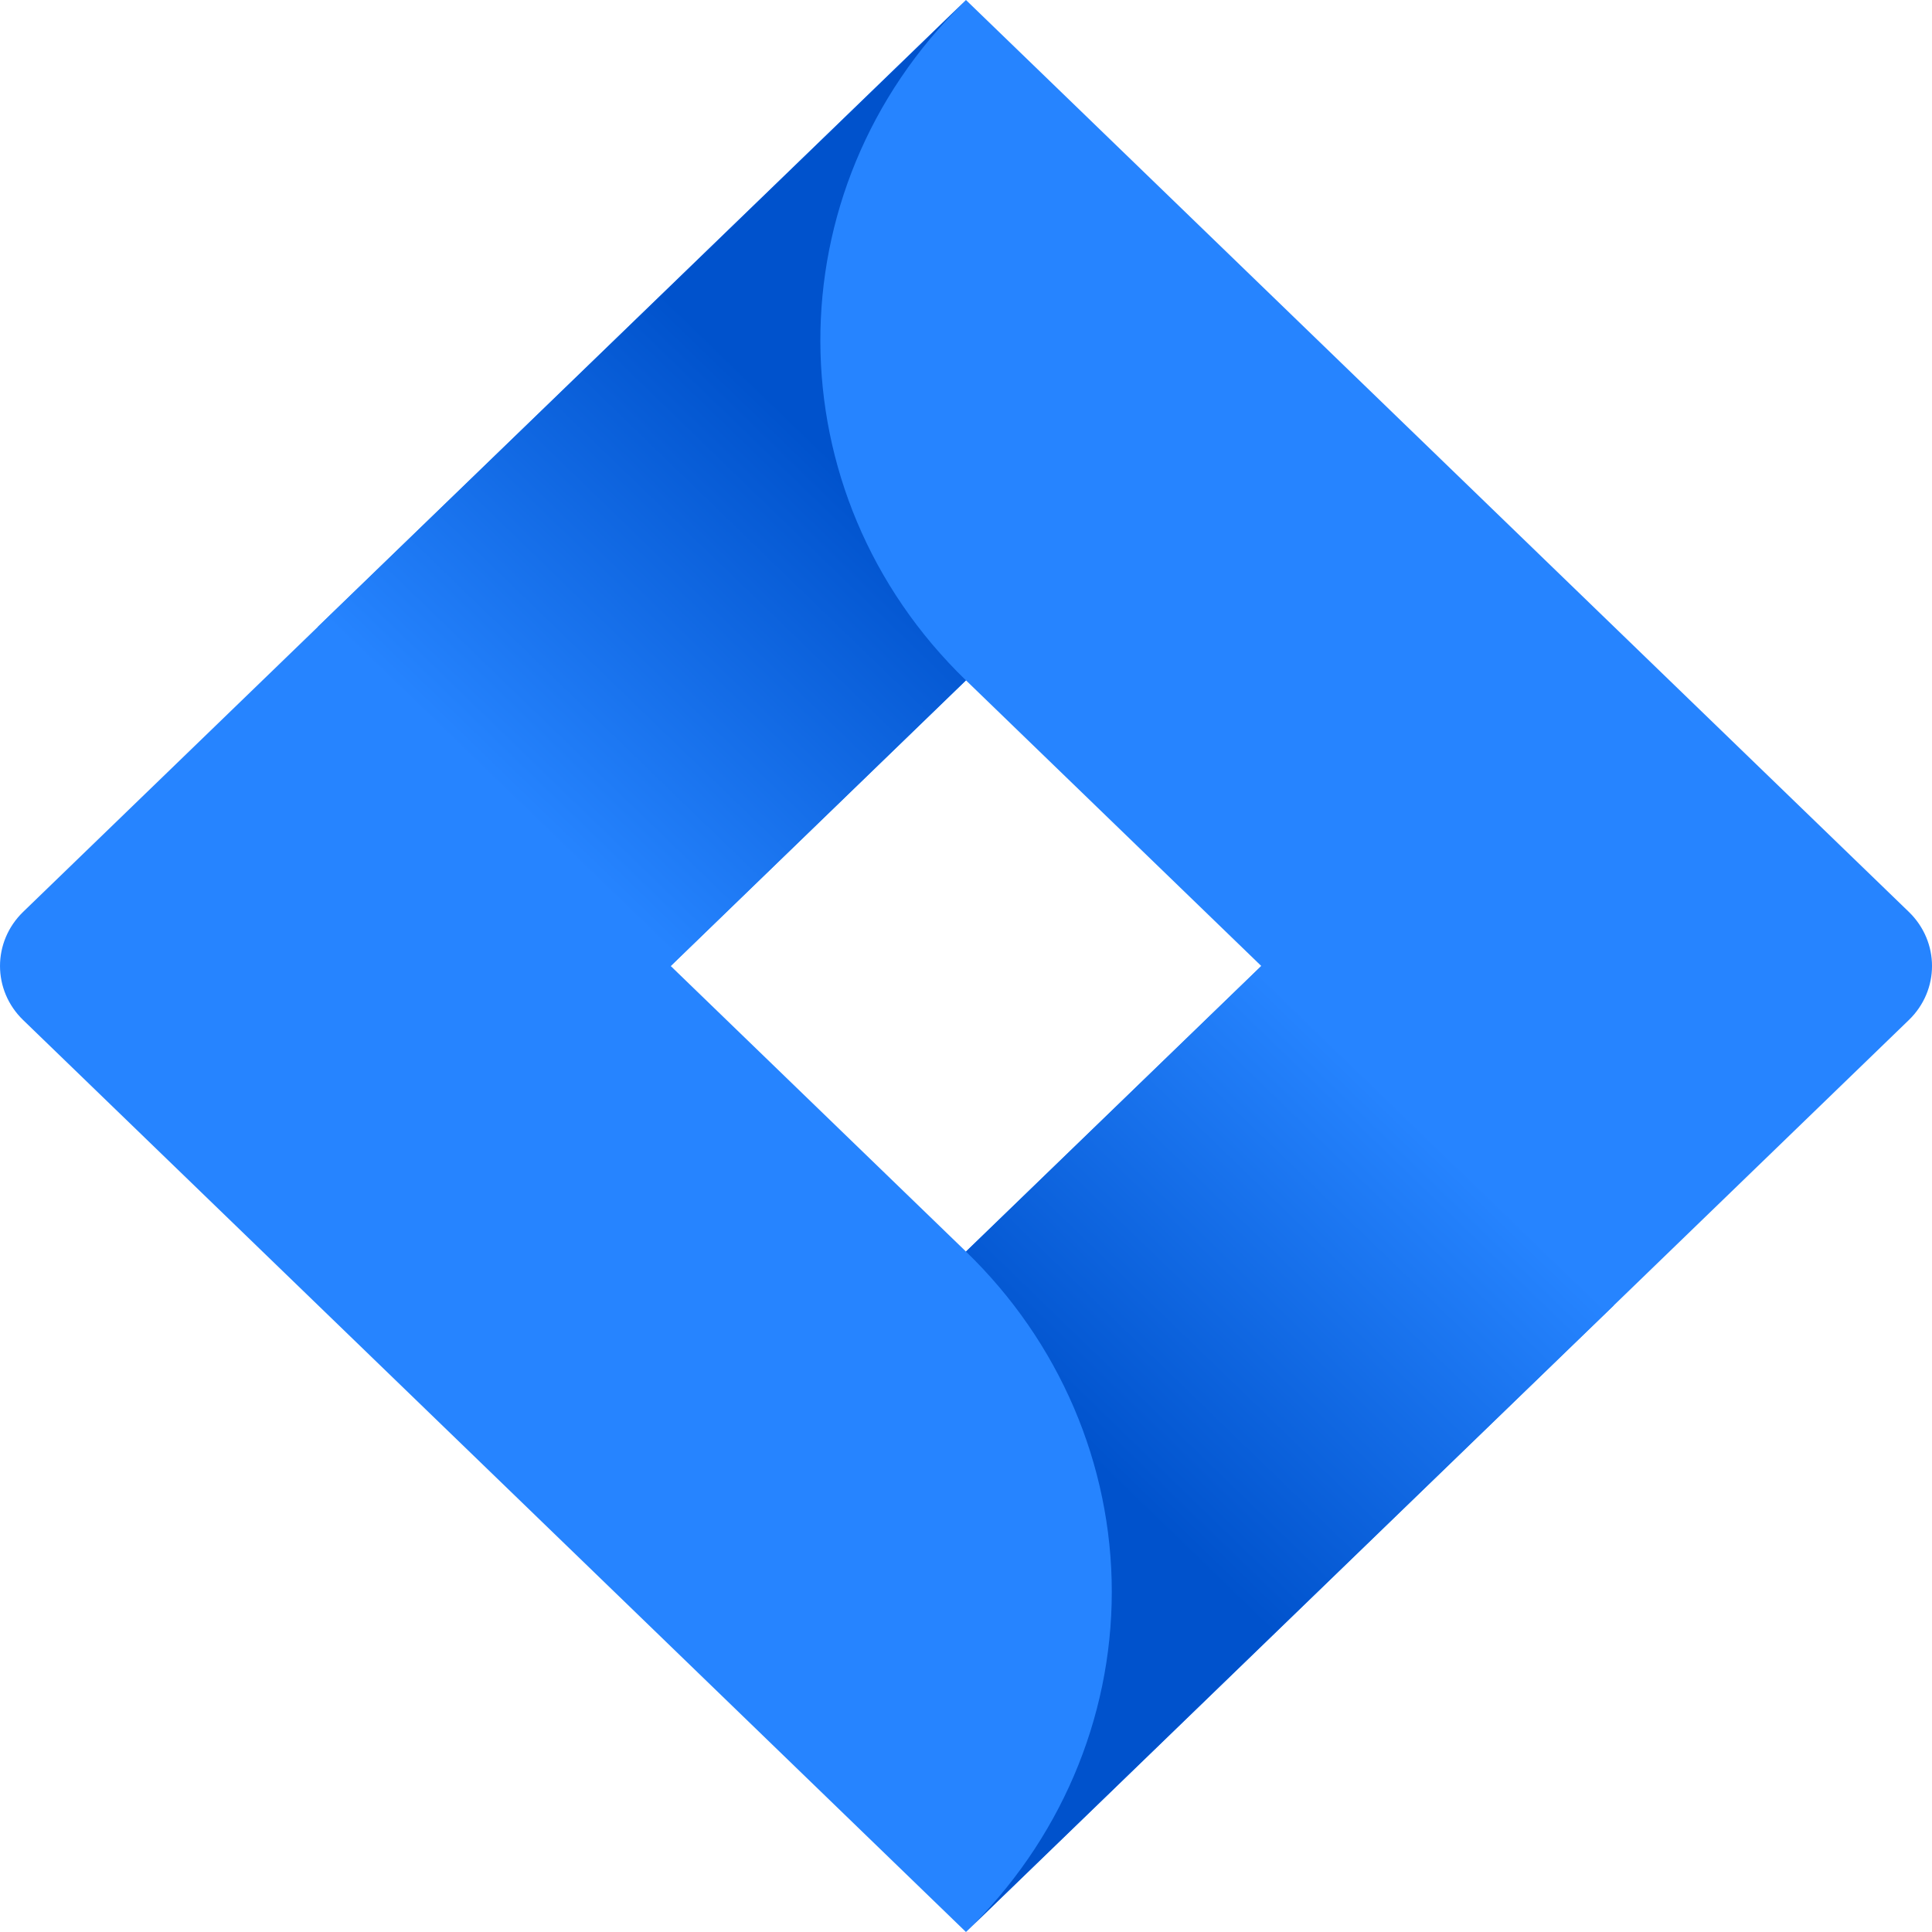
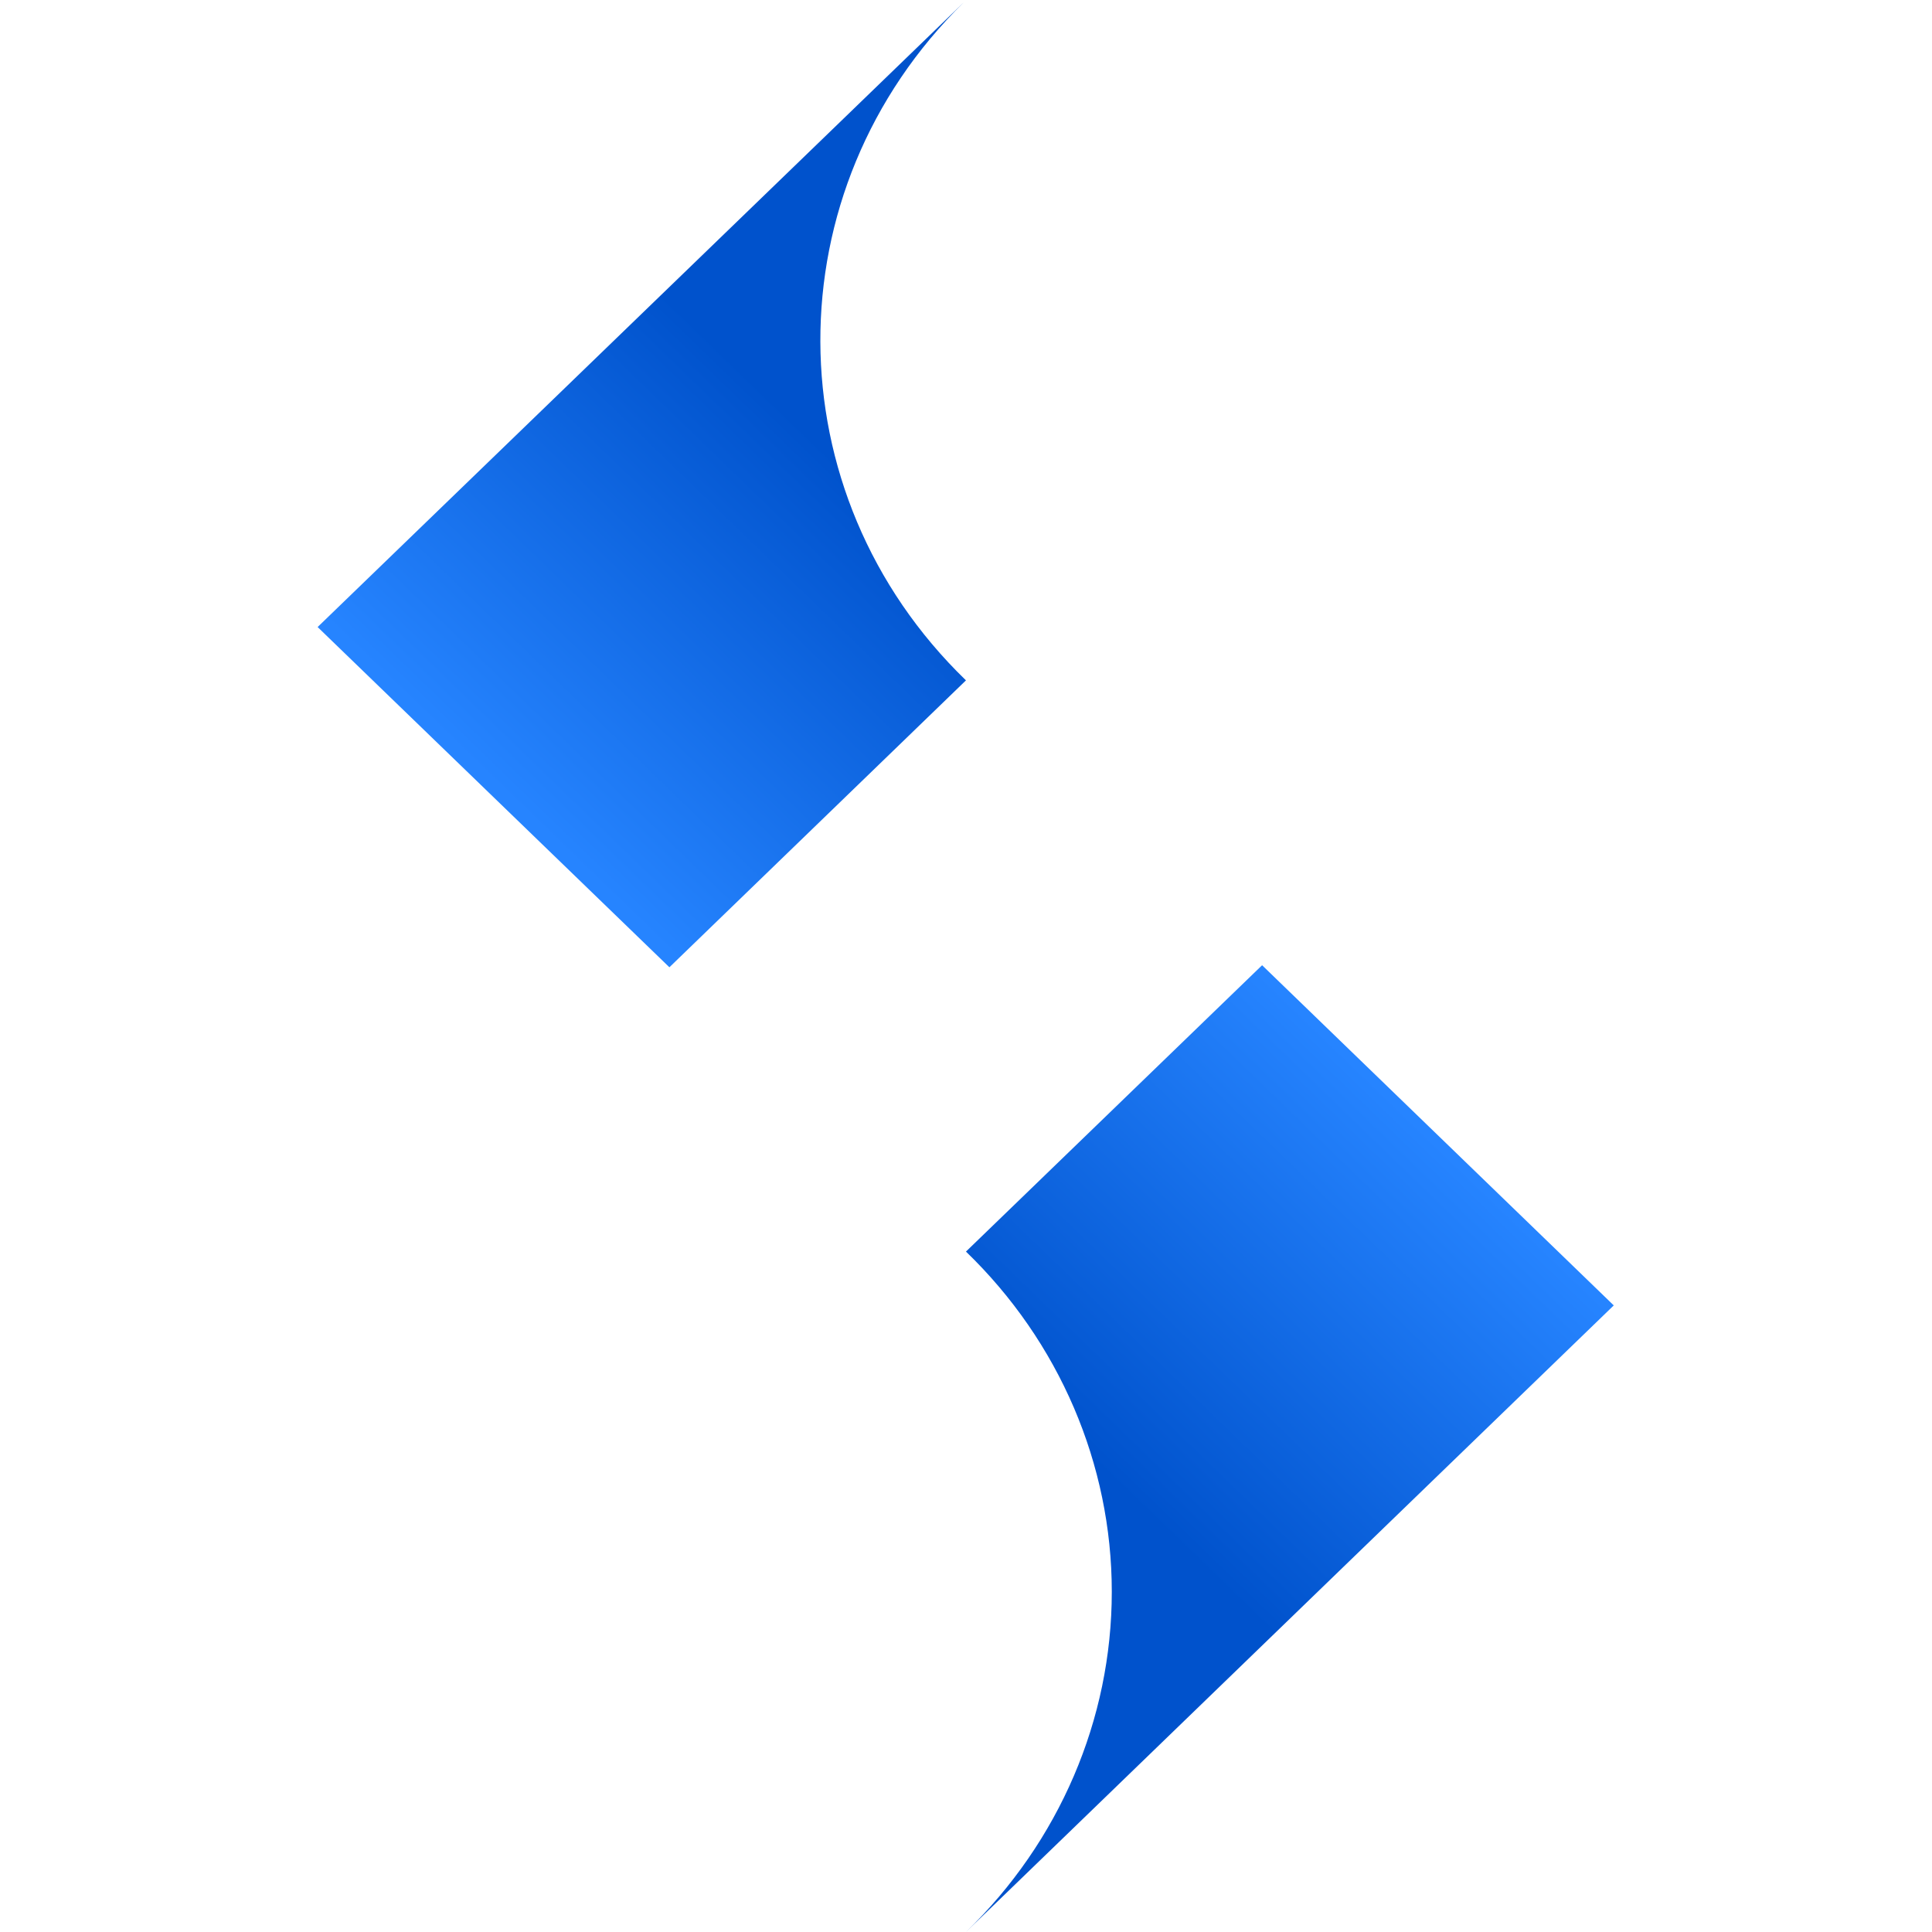
<svg xmlns="http://www.w3.org/2000/svg" width="50" height="50" viewBox="0 0 50 50" fill="none">
-   <path d="M49.401 23.6L27.155 2.084L24.999 0L0.598 23.6C-0.199 24.374 -0.199 25.626 0.598 26.398L15.898 41.195L24.999 50L49.401 26.398C50.2 25.626 50.2 24.374 49.401 23.6V23.6ZM24.999 32.39L17.358 25L24.999 17.607L32.642 25L24.999 32.39Z" fill="#2684FF" />
  <path d="M24.999 17.608C19.996 12.767 19.971 4.927 24.946 0.058L8.22 16.228L17.324 25.033L24.999 17.608Z" fill="url(#paint0_linear_708_23997)" />
  <path d="M32.663 24.98L24.999 32.391C27.414 34.724 28.773 37.892 28.773 41.195C28.773 44.498 27.414 47.664 24.999 50L41.764 33.784L32.663 24.98V24.98Z" fill="url(#paint1_linear_708_23997)" />
  <defs>
    <linearGradient id="paint0_linear_708_23997" x1="21.714" y1="11.989" x2="13.255" y2="20.733" gradientUnits="userSpaceOnUse">
      <stop stop-color="#0052CC" />
      <stop offset="1" stop-color="#2684FF" />
    </linearGradient>
    <linearGradient id="paint1_linear_708_23997" x1="28.378" y1="37.929" x2="36.821" y2="29.2" gradientUnits="userSpaceOnUse">
      <stop stop-color="#0052CC" />
      <stop offset="1" stop-color="#2684FF" />
    </linearGradient>
  </defs>
</svg>